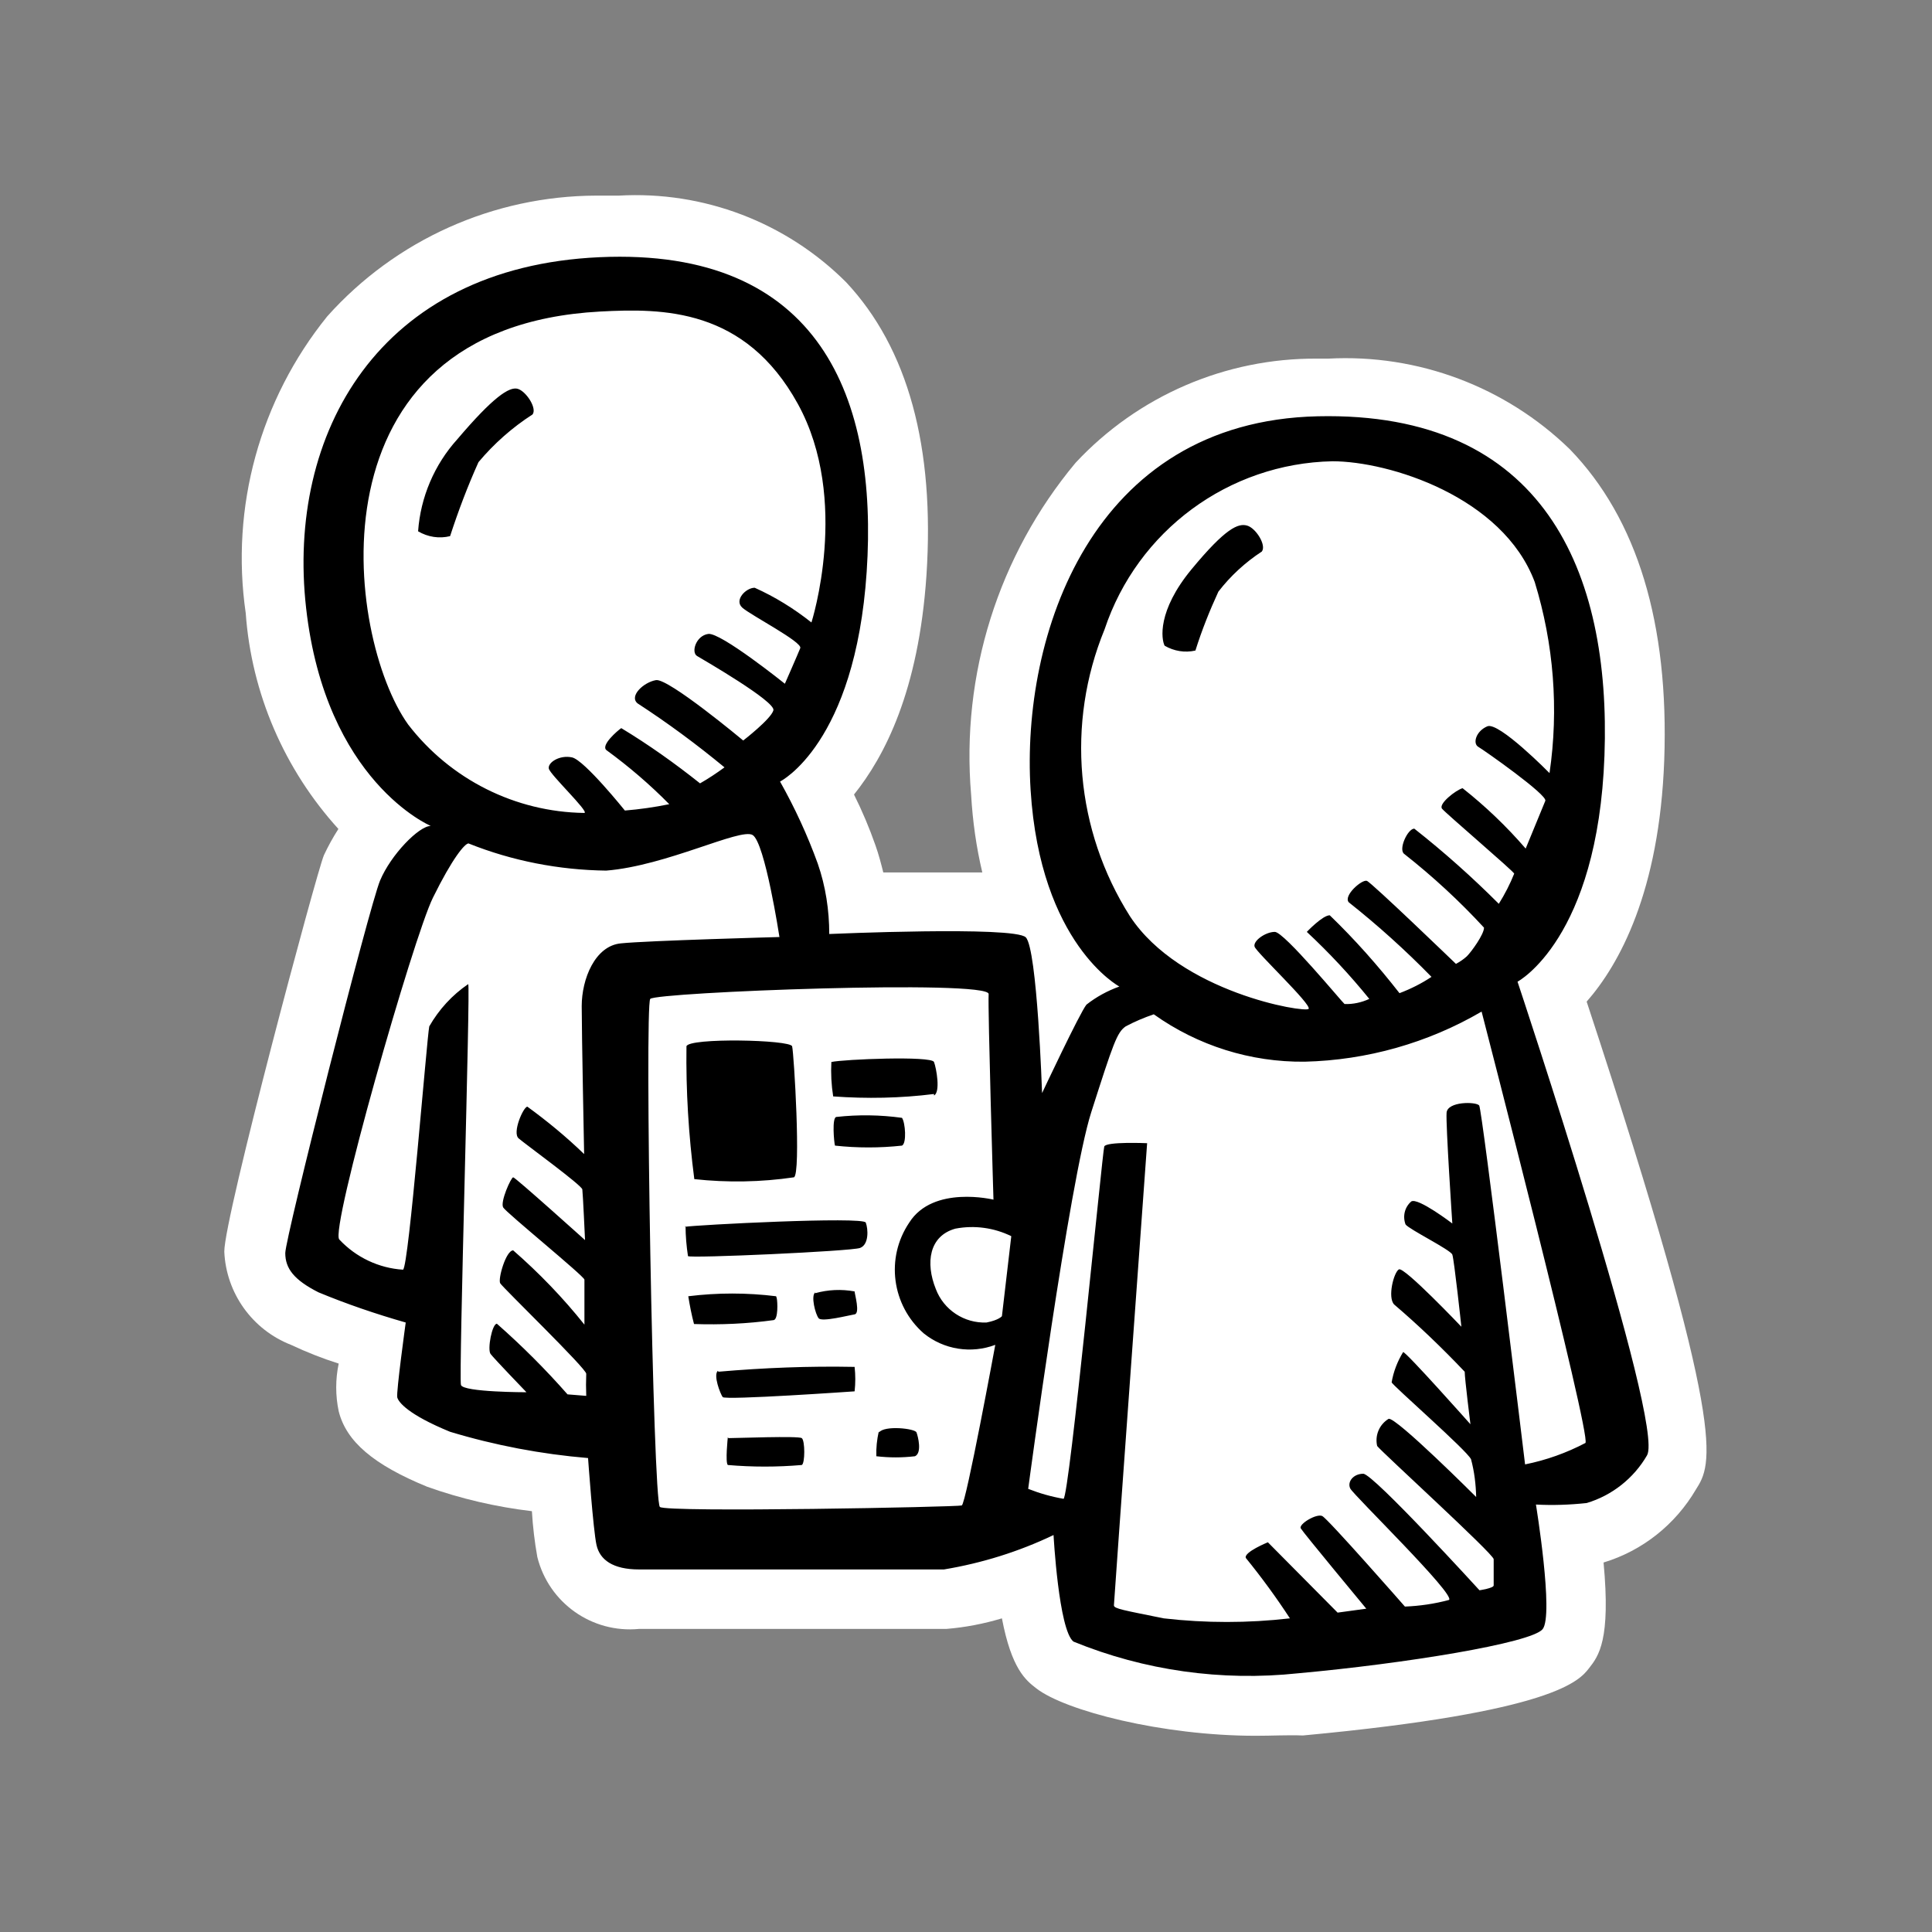
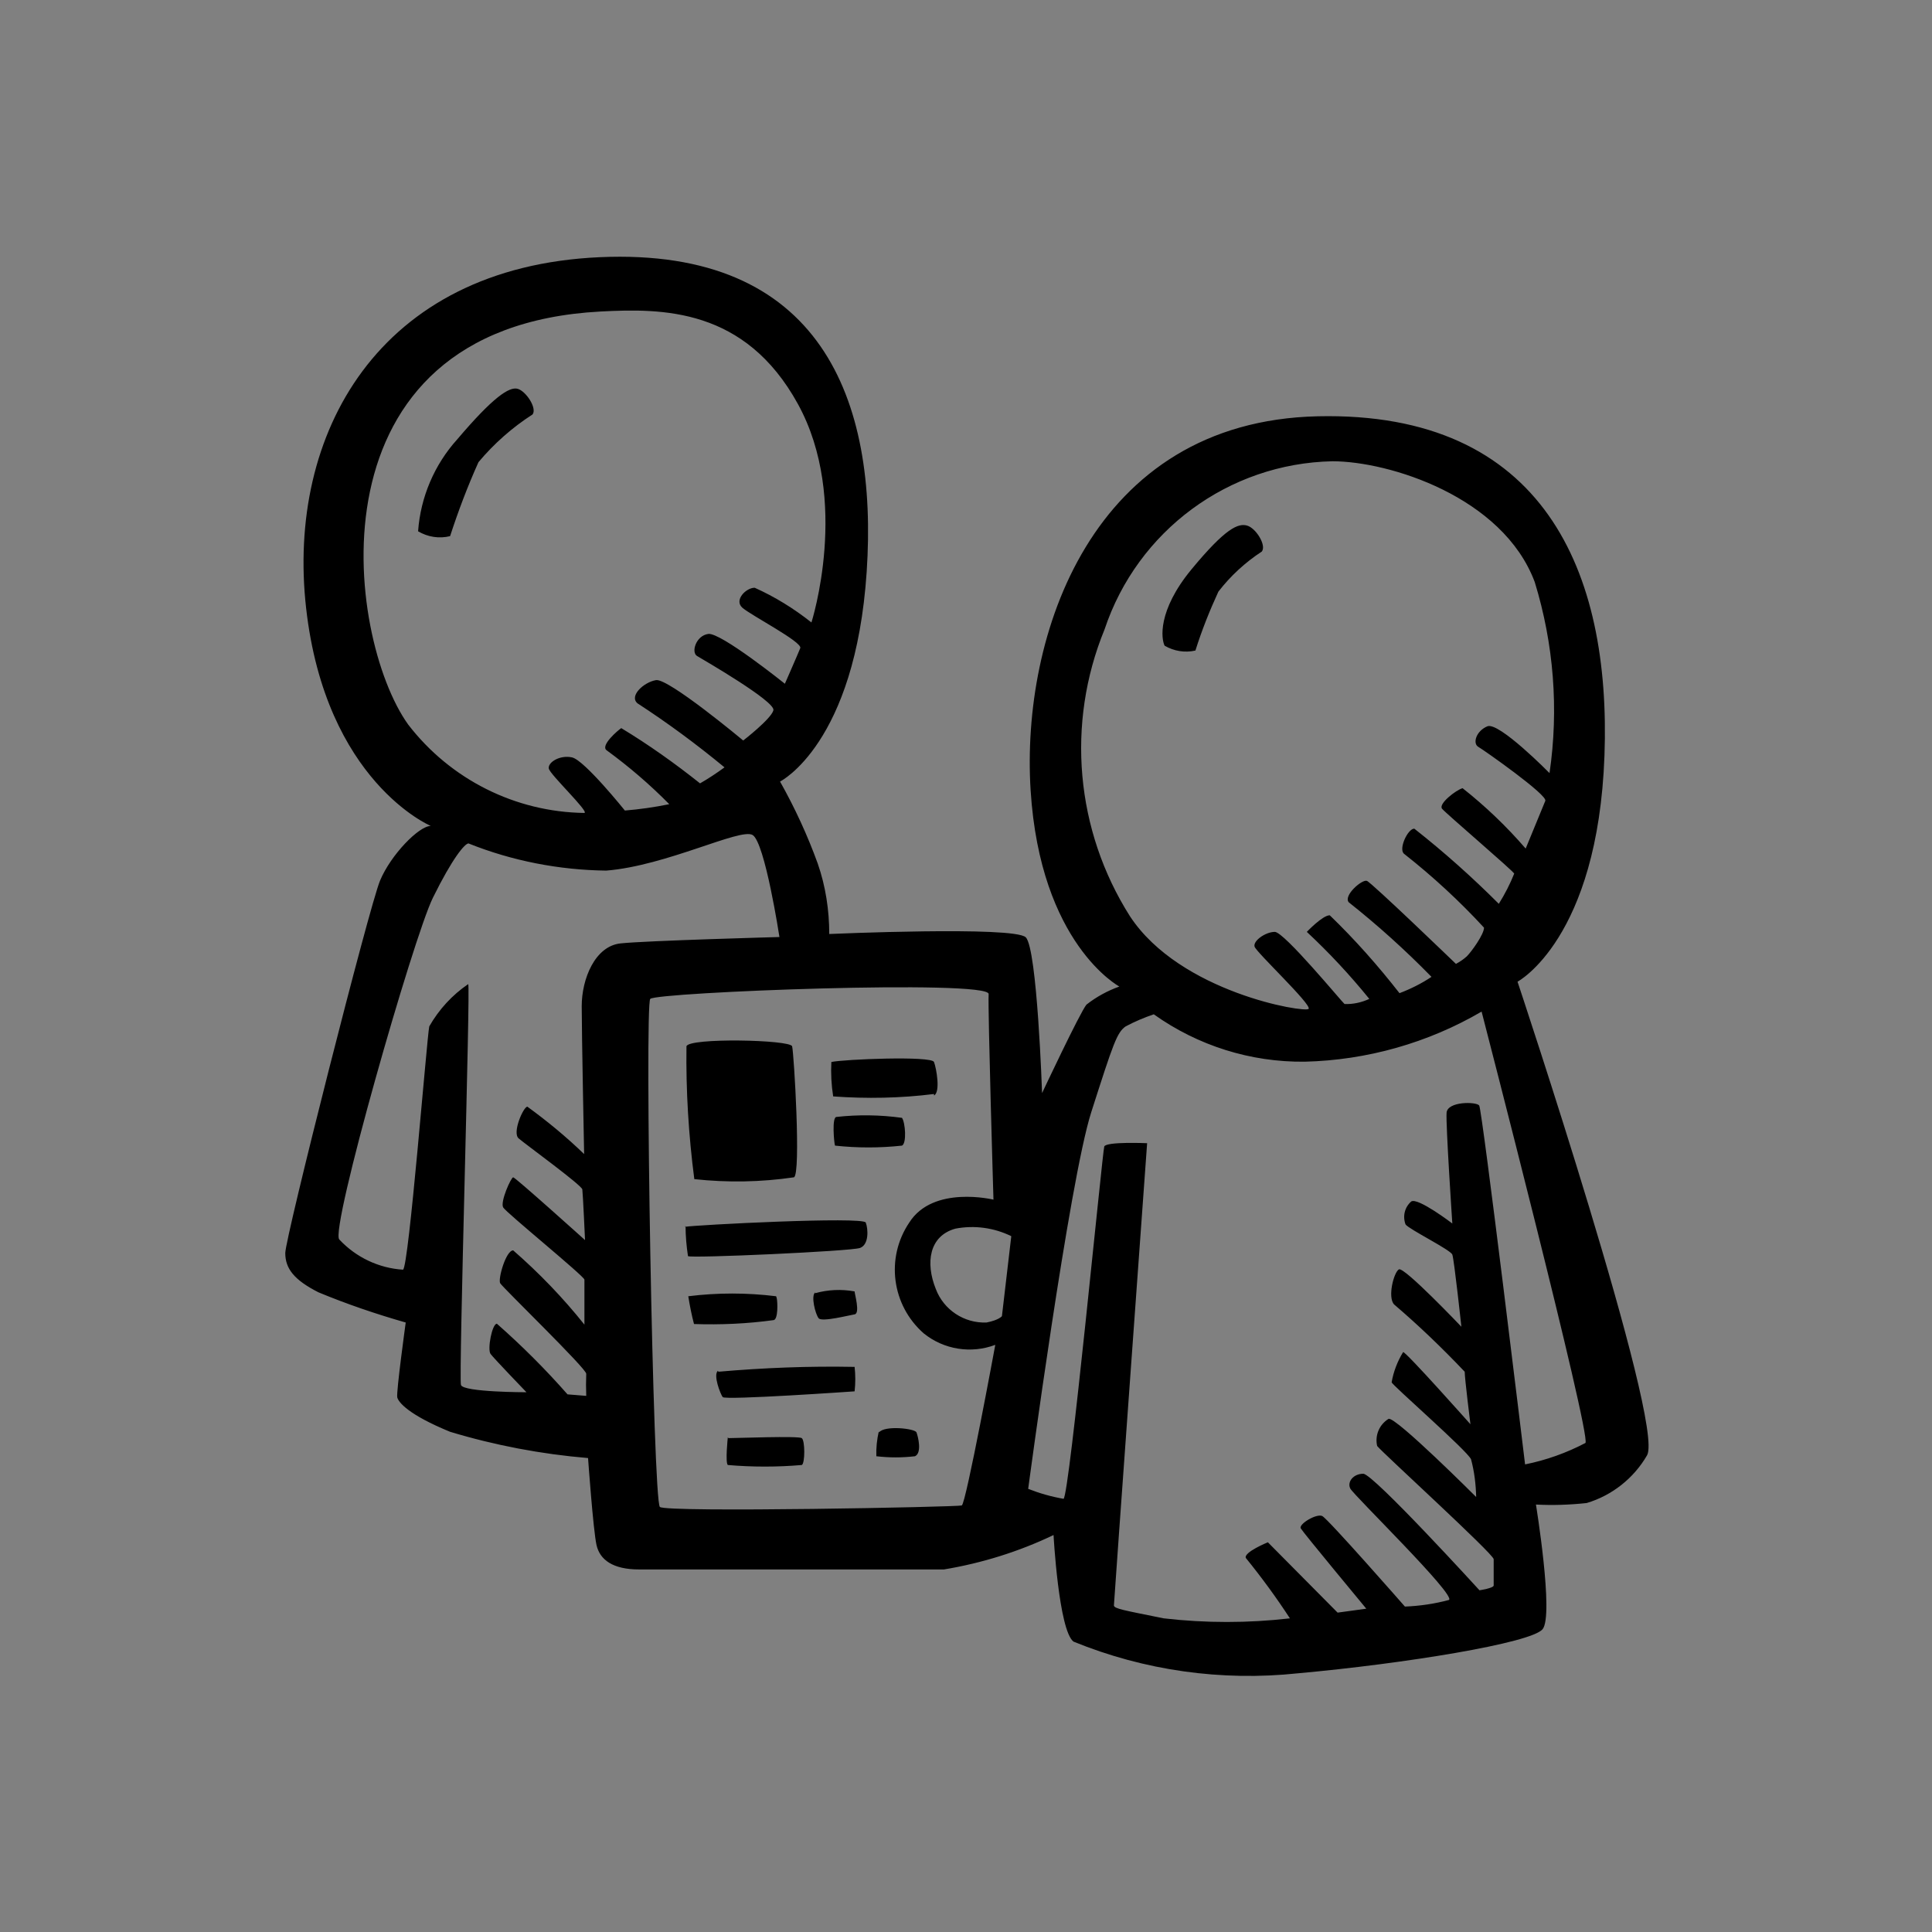
<svg xmlns="http://www.w3.org/2000/svg" version="1.1" id="Ebene_1" x="0px" y="0px" viewBox="0 0 64 64" style="enable-background:new 0 0 64 64;" xml:space="preserve">
  <rect x="0" y="0" width="64" height="64" fill="#808080" stroke="none" />
-   <path style="fill:#FFFFFF;" d="M41.6,57.5c-3.1,0-6.32-0.83-7.27-1.57c-0.35-0.27-0.82-0.64-1.14-2.32c-0.6,0.18-1.22,0.3-1.84,0.35  c-1.25,0-8.11,0-10.18,0c-1.56,0.15-2.99-0.86-3.37-2.38c-0.09-0.5-0.15-1.01-0.18-1.52c-1.18-0.14-2.35-0.41-3.47-0.81  c-1.78-0.73-2.68-1.5-2.93-2.5c-0.11-0.52-0.11-1.06,0-1.58c-0.54-0.17-1.07-0.38-1.58-0.62c-1.28-0.5-2.15-1.71-2.21-3.09  c0-1.15,3.06-12.57,3.3-13.13c0.14-0.3,0.3-0.59,0.48-0.87c-1.79-1.97-2.88-4.49-3.07-7.15c-0.51-3.51,0.47-7.07,2.7-9.83  c2.27-2.54,5.51-3.99,8.91-4h0.75c2.8-0.16,5.54,0.88,7.53,2.87c2.05,2.19,2.94,5.46,2.66,9.71c-0.26,3.84-1.39,6-2.4,7.26  C28.56,26.86,28.8,27.43,29,28c0.11,0.31,0.19,0.62,0.26,0.9h2.17h1.11c-0.2-0.84-0.32-1.7-0.37-2.57c-0.34-3.98,0.9-7.93,3.46-11  c2.07-2.22,4.97-3.47,8-3.45H44c2.97-0.16,5.87,0.93,8,3c2.24,2.31,3.29,5.78,3.13,10.3c-0.16,4.36-1.49,6.77-2.57,8  c4.74,14.38,4.15,15.32,3.62,16.16c-0.68,1.16-1.77,2.03-3.06,2.42c0.24,2.57-0.16,3.09-0.48,3.5s-1.13,1.45-9.48,2.23  C42.67,57.47,42.14,57.5,41.6,57.5z" />
  <path d="M14.91,17.76c0.27-0.83,0.58-1.65,0.94-2.45c0.51-0.61,1.12-1.15,1.79-1.58  c0.16-0.2-0.21-0.77-0.49-0.85s-0.82,0.28-2,1.67c-0.76,0.84-1.22,1.92-1.3,3.05C14.17,17.79,14.55,17.85,14.91,17.76z M39.6,21.55  c0.21-0.67,0.47-1.32,0.76-1.95c0.4-0.52,0.89-0.97,1.44-1.33c0.16-0.21-0.2-0.78-0.49-0.86s-0.7,0.07-1.84,1.45s-1,2.32-0.89,2.53  C38.89,21.57,39.25,21.63,39.6,21.55z M26.3,39c0.24-0.1,0-4.12-0.06-4.34s-3.43-0.29-3.5,0c-0.02,1.47,0.07,2.94,0.26,4.4  C24.1,39.18,25.21,39.16,26.3,39z M30.94,36.29c0.22-0.11,0.08-0.9,0-1.11s-3-0.09-3.4,0c-0.02,0.38,0,0.76,0.06,1.14  c1.11,0.08,2.23,0.06,3.34-0.08V36.29z M27.71,37c-0.16,0-0.08,0.86-0.05,0.95c0.74,0.08,1.48,0.08,2.22,0  c0.16-0.08,0.11-0.76,0-0.92C29.16,36.93,28.43,36.92,27.71,37z M22.71,40.61c0,0.33,0.03,0.67,0.08,1c0.05,0.08,5.4-0.16,5.7-0.27  s0.27-0.63,0.19-0.84s-5.68,0.08-5.99,0.14L22.71,40.61z M25.71,42.94c-0.97-0.12-1.94-0.12-2.91,0c0.05,0.31,0.11,0.62,0.19,0.92  c0.88,0.03,1.77-0.01,2.64-0.13c0.15-0.03,0.13-0.6,0.1-0.73L25.71,42.94z M27.01,42.81c-0.16,0.1,0,0.73,0.11,0.86s1-0.1,1.19-0.13  s0-0.68,0-0.76c-0.44-0.08-0.88-0.06-1.31,0.06L27.01,42.81z M23.78,45.41c-0.16,0.14,0.08,0.76,0.16,0.87s4.37-0.19,4.37-0.19  c0.03-0.27,0.03-0.54,0-0.81c-1.51-0.03-3.01,0.03-4.51,0.16L23.78,45.41z M24.11,47.61c0,0-0.09,0.84,0,0.92  c0.81,0.07,1.64,0.07,2.45,0c0.11-0.05,0.11-0.81,0-0.89s-2.16,0-2.43,0L24.11,47.61z M29.11,47.42c-0.06,0.27-0.09,0.54-0.08,0.82  c0.43,0.05,0.85,0.05,1.28,0c0.24-0.11,0.1-0.66,0.05-0.79s-1.06-0.24-1.24,0L29.11,47.42z M50.27,32.52c0,0,2.66-1.41,2.88-7.49  s-2-11.41-9.5-11.24s-9.83,7.27-9.51,12.38s2.94,6.51,2.94,6.51c-0.39,0.14-0.76,0.34-1.09,0.6c-0.22,0.27-1.47,2.93-1.47,2.93  s-0.16-4.78-0.54-5.16s-6.51-0.11-6.51-0.11c0-0.79-0.12-1.58-0.38-2.33c-0.34-0.94-0.76-1.85-1.25-2.72c0,0,2.49-1.24,2.87-6.95  S27.19,8.19,19.86,8.52s-10.37,5.86-9.72,11.62s4.13,7.22,4.13,7.22c-0.39,0-1.32,0.95-1.68,1.81S9.45,41,9.45,41.51  s0.29,0.89,1.1,1.3c0.94,0.39,1.91,0.72,2.89,1c0,0-0.32,2.32-0.28,2.48s0.36,0.57,1.75,1.14c1.49,0.45,3.02,0.74,4.57,0.87  c0,0,0.17,2.39,0.28,2.88s0.54,0.81,1.41,0.81s8.79,0,10.1,0c1.26-0.21,2.48-0.59,3.63-1.14c0,0,0.17,3.15,0.66,3.53  c2.35,0.96,4.91,1.32,7.44,1.05c3.53-0.32,7.72-1,8.1-1.46s-0.22-4.13-0.22-4.13c0.56,0.03,1.12,0.01,1.68-0.05  c0.84-0.25,1.56-0.82,2-1.58C55.16,47.18,50.27,32.52,50.27,32.52z M13.52,24c-2.07-2.89-3.42-13.15,6.36-13.68  c2.07-0.11,4.8-0.12,6.55,3.06s0.45,7.24,0.45,7.24c-0.58-0.46-1.21-0.85-1.88-1.15c-0.29,0-0.69,0.41-0.41,0.66s2,1.14,1.92,1.34  S26,22.65,26,22.65s-2.13-1.71-2.54-1.65s-0.57,0.61-0.37,0.73s2.61,1.51,2.53,1.8s-1,1-1,1s-2.48-2.07-2.89-2s-0.9,0.53-0.61,0.77  c1,0.65,1.96,1.36,2.88,2.12c-0.26,0.19-0.53,0.37-0.81,0.53c-0.83-0.66-1.7-1.28-2.61-1.83c-0.12,0.08-0.69,0.57-0.49,0.73  c0.74,0.54,1.44,1.14,2.08,1.79c-0.49,0.1-0.98,0.17-1.47,0.21c0,0-1.34-1.67-1.75-1.76s-0.81,0.17-0.77,0.37s1.34,1.43,1.18,1.47  C17.07,26.9,14.92,25.82,13.52,24z M20.57,31.25c-0.86,0.08-1.3,1.18-1.3,2.08s0.08,4.9,0.08,4.9c-0.59-0.57-1.22-1.09-1.88-1.57  c-0.13,0-0.51,0.86-0.29,1.05s2.09,1.55,2.11,1.69s0.09,1.68,0.09,1.68S17.07,39,17,39s-0.44,0.82-0.33,1s2.69,2.28,2.69,2.39v1.49  c-0.71-0.89-1.5-1.71-2.36-2.46c-0.24,0-0.51,0.95-0.43,1.09s2.88,2.85,2.85,3c-0.01,0.24-0.01,0.49,0,0.73l-0.62-0.05  c-0.73-0.83-1.51-1.61-2.34-2.34c-0.16,0-0.32,0.85-0.21,1s1.19,1.27,1.19,1.27s-2.09,0-2.17-0.24s0.32-13.25,0.24-13.28  c-0.53,0.36-0.97,0.84-1.29,1.4c-0.08,0.38-0.68,8-0.87,8.06c-0.8-0.05-1.56-0.41-2.11-1c-0.32-0.31,2.45-10,3.1-11.32  s1.06-1.8,1.18-1.8c1.45,0.58,3,0.88,4.56,0.9c2-0.16,4.44-1.42,4.85-1.18s0.89,3.38,0.89,3.38S21.42,31.16,20.57,31.25L20.57,31.25  z M31.86,49.87c-0.1,0.05-9.77,0.24-10,0.05s-0.51-16.61-0.32-16.83s11.24-0.65,11.21-0.16s0.16,6.81,0.16,6.81s-2-0.49-2.79,0.76  c-0.79,1.17-0.58,2.74,0.48,3.67c0.67,0.54,1.57,0.68,2.37,0.38C32.97,44.55,32,49.81,31.86,49.87z M33.19,43.6  c0,0-0.1,0.13-0.51,0.21c-0.74,0.03-1.42-0.42-1.68-1.11c-0.35-0.87-0.22-1.76,0.65-2c0.63-0.12,1.28-0.03,1.85,0.25L33.19,43.6z   M36.59,20.85c1.09-3.27,4.11-5.5,7.55-5.57c1.87,0,5.64,1.17,6.7,4c0.63,2.05,0.8,4.21,0.49,6.33c0,0-1.68-1.71-2.06-1.55  s-0.49,0.57-0.3,0.68s2.31,1.6,2.22,1.79l-0.65,1.58c-0.63-0.73-1.33-1.4-2.09-2c-0.22,0.06-0.81,0.52-0.68,0.68  s2.37,2.07,2.39,2.15c-0.14,0.35-0.31,0.68-0.51,1c-0.88-0.88-1.82-1.72-2.8-2.49c-0.22,0-0.54,0.7-0.33,0.84  c0.94,0.74,1.83,1.56,2.64,2.44c0,0.22-0.41,0.79-0.57,0.95c-0.11,0.1-0.23,0.18-0.36,0.25c0,0-2.79-2.69-2.95-2.75  s-0.79,0.49-0.6,0.71c0.96,0.76,1.88,1.59,2.74,2.47c-0.33,0.22-0.69,0.4-1.06,0.54c-0.71-0.91-1.48-1.78-2.31-2.58  c-0.24,0-0.76,0.55-0.76,0.55c0.74,0.69,1.43,1.43,2.07,2.22c-0.26,0.12-0.54,0.18-0.82,0.17c-0.08-0.06-2-2.39-2.31-2.39  s-0.73,0.3-0.67,0.49s1.9,1.92,1.79,2.06s-4.26-0.54-5.92-3.07C35.63,27.51,35.31,23.97,36.59,20.85z M52.52,47.8  c-0.63,0.33-1.3,0.57-2,0.71c0,0-1.42-11.76-1.52-11.89s-1.05-0.14-1.08,0.24s0.19,3.67,0.19,3.67s-1.14-0.87-1.36-0.73  c-0.22,0.19-0.29,0.49-0.19,0.76c0.11,0.16,1.49,0.84,1.55,1s0.3,2.39,0.3,2.39s-1.9-2-2.07-1.9s-0.38,0.92-0.16,1.16  c0.82,0.7,1.6,1.45,2.34,2.23c0,0.22,0.19,1.74,0.19,1.74s-2.15-2.42-2.23-2.39c-0.19,0.31-0.32,0.65-0.38,1  c0,0.08,2.5,2.26,2.63,2.55c0.11,0.41,0.16,0.83,0.17,1.25c0,0-2.65-2.65-2.9-2.59c-0.31,0.19-0.46,0.55-0.38,0.9  c0.14,0.19,3.86,3.58,3.86,3.75s0,0.78,0,0.87s-0.47,0.16-0.47,0.16s-3.52-3.86-3.85-3.86s-0.54,0.27-0.43,0.49S48.23,52.83,48,53  c-0.48,0.13-0.97,0.2-1.46,0.22c0,0-2.55-2.91-2.74-3s-0.79,0.27-0.71,0.41s2.17,2.66,2.17,2.66l-0.95,0.13L42,51.09  c0,0-0.81,0.33-0.73,0.52c0.52,0.64,1.01,1.31,1.46,2c-1.39,0.16-2.79,0.16-4.18,0c-1.33-0.27-1.65-0.32-1.65-0.43  S38,37.87,38,37.87s-1.36-0.06-1.42,0.11s-1.16,11.64-1.35,11.67c-0.4-0.07-0.79-0.18-1.17-0.33c0,0,1.36-10.2,2.09-12.48  S37,34.2,37.29,34c0.3-0.16,0.61-0.29,0.93-0.4c1.46,1.04,3.21,1.59,5,1.57c2.06-0.05,4.08-0.62,5.86-1.66  C49.08,33.51,52.71,47.53,52.52,47.8z" />
</svg>